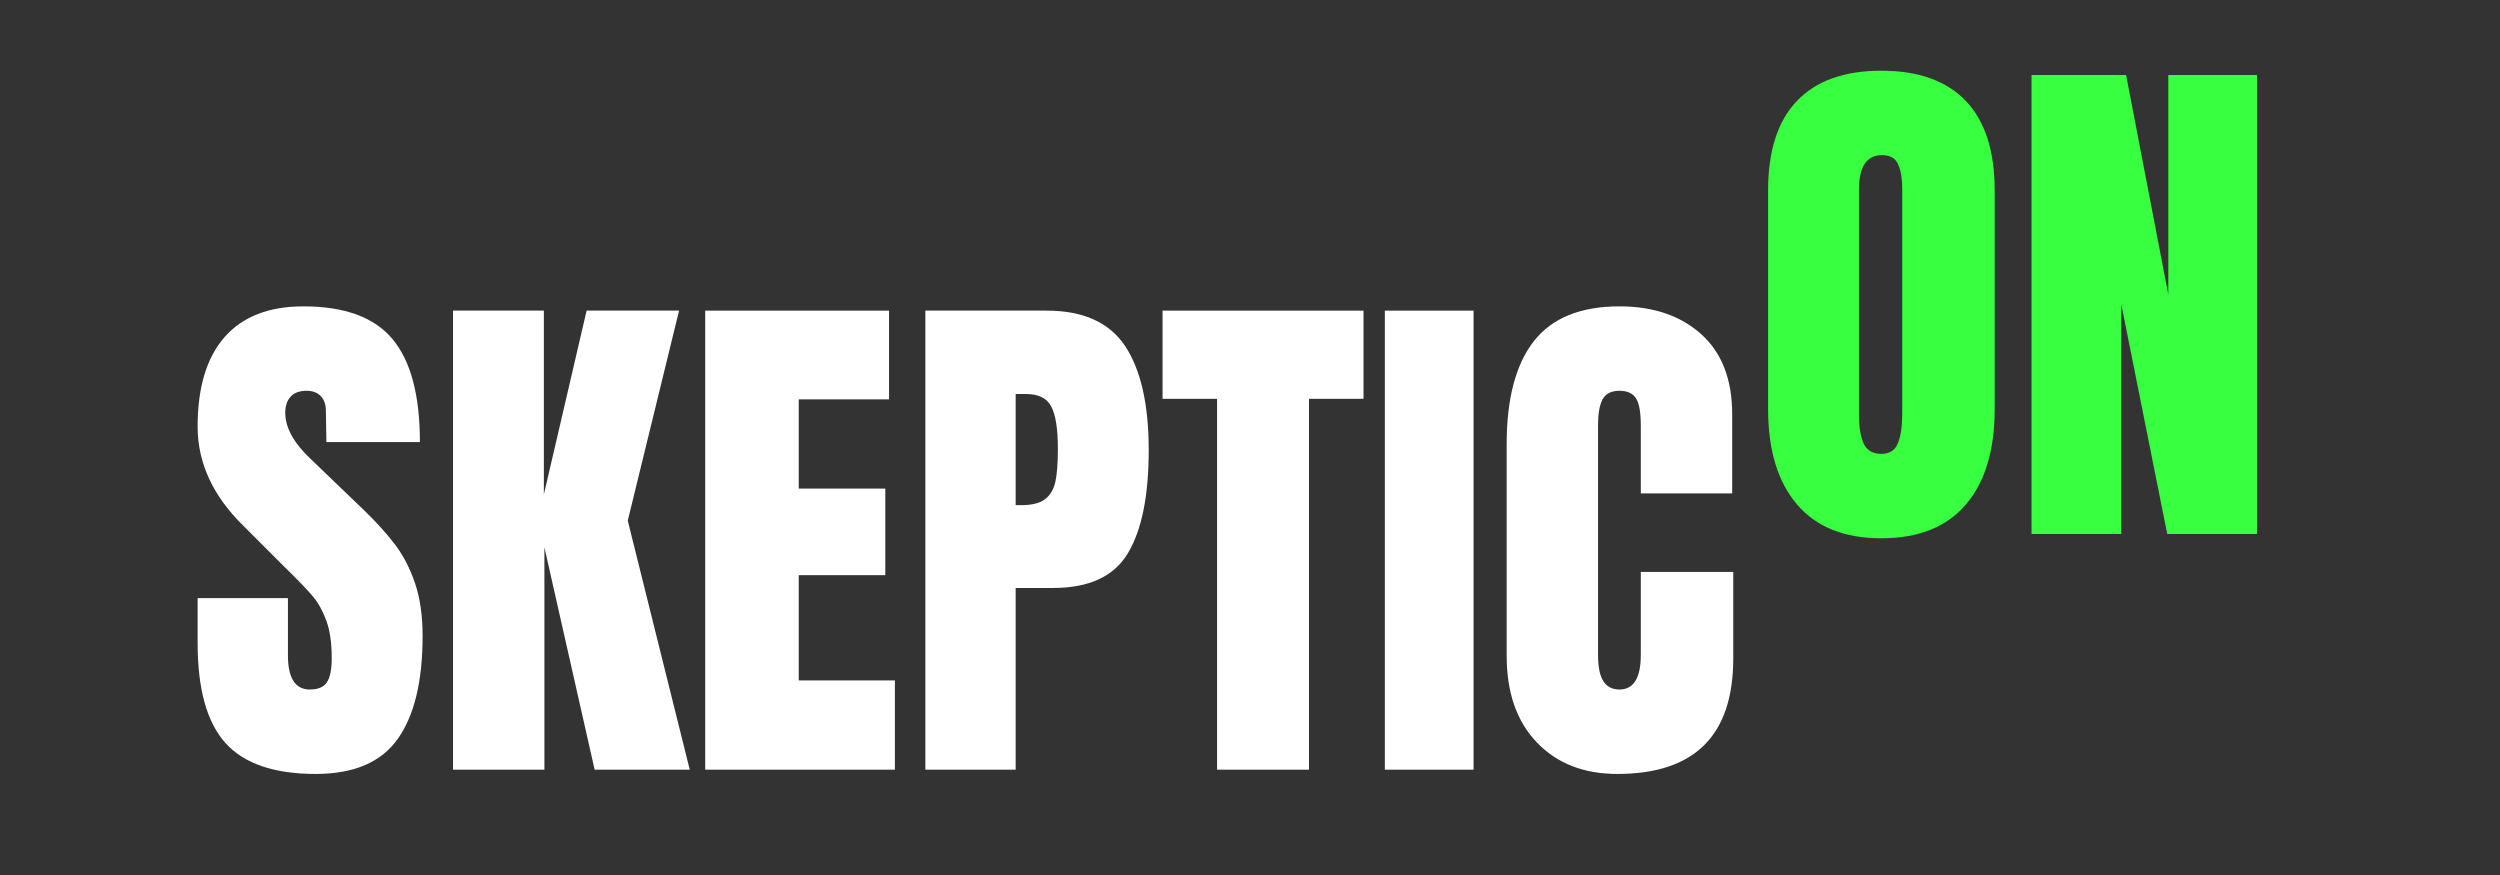
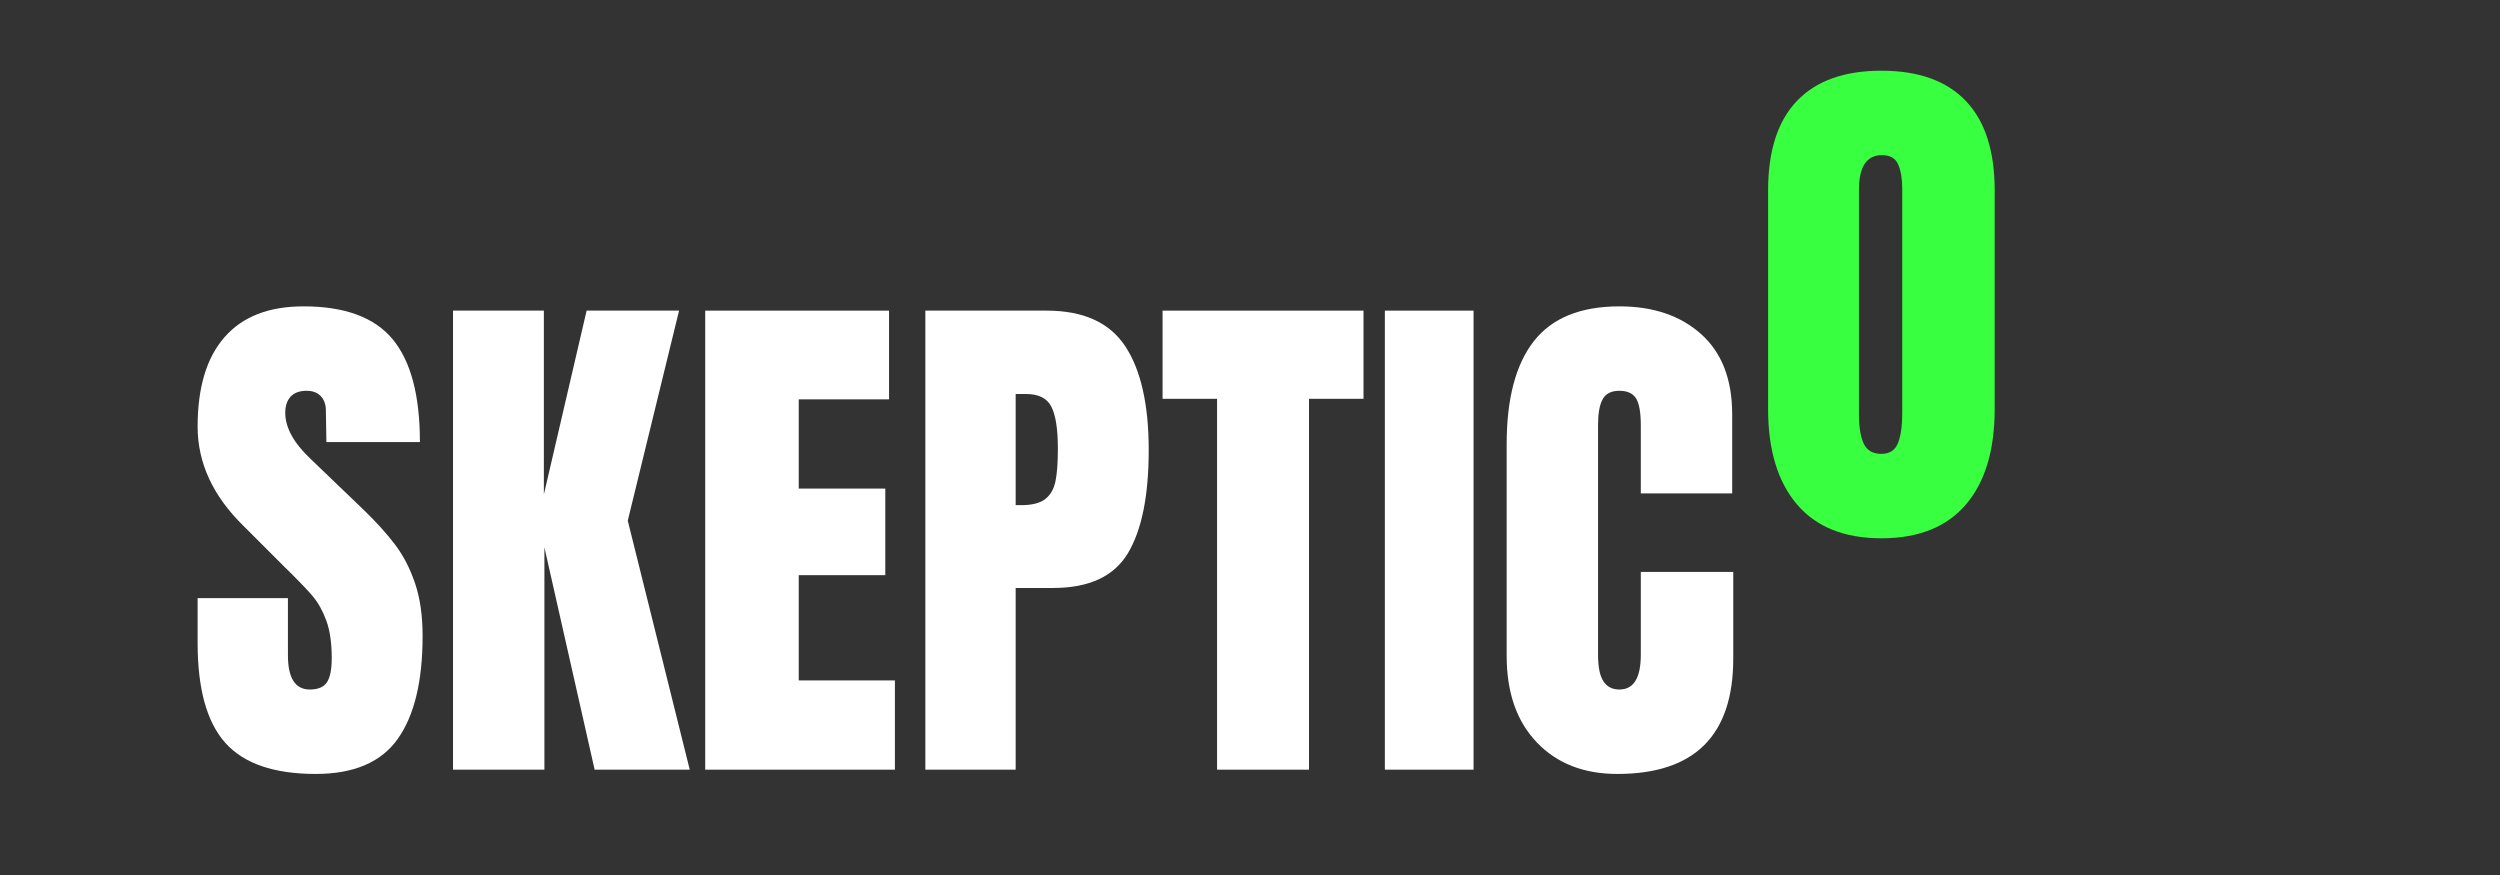
<svg xmlns="http://www.w3.org/2000/svg" width="2000" zoomAndPan="magnify" viewBox="0 0 1500 525" height="700" preserveAspectRatio="xMidYMid meet">
  <rect x="0" y="0" width="1500" height="525" fill="#333333" stroke="none" />
  <defs>
    <g />
    <clipPath id="452823acf5">
      <rect x="0" width="936" y="0" height="427" />
    </clipPath>
    <clipPath id="37c88f9ede">
      <rect x="0" width="317" y="0" height="428" />
    </clipPath>
  </defs>
  <g transform="matrix(1, 0, 0, 1, 111, 97)">
    <g clip-path="url(#452823acf5)">
      <g fill="#ffffff" fill-opacity="1">
        <g transform="translate(0.838, 364.802)">
          <g>
            <path d="M 77.594 2.562 C 52.582 2.562 34.52 -3.633 23.406 -16.031 C 12.289 -28.426 6.734 -48.41 6.734 -75.984 L 6.734 -102.922 L 60.922 -102.922 L 60.922 -68.609 C 60.922 -54.93 65.301 -48.094 74.062 -48.094 C 78.977 -48.094 82.395 -49.535 84.312 -52.422 C 86.238 -55.305 87.203 -60.172 87.203 -67.016 C 87.203 -75.992 86.133 -83.422 84 -89.297 C 81.863 -95.172 79.141 -100.082 75.828 -104.031 C 72.516 -107.988 66.582 -114.141 58.031 -122.484 L 34.312 -146.203 C 15.926 -164.16 6.734 -184.039 6.734 -205.844 C 6.734 -229.352 12.129 -247.254 22.922 -259.547 C 33.711 -271.836 49.477 -277.984 70.219 -277.984 C 95.008 -277.984 112.852 -271.41 123.75 -258.266 C 134.656 -245.117 140.109 -224.547 140.109 -196.547 L 84 -196.547 L 83.688 -215.453 C 83.688 -219.086 82.672 -221.973 80.641 -224.109 C 78.609 -226.254 75.773 -227.328 72.141 -227.328 C 67.867 -227.328 64.66 -226.148 62.516 -223.797 C 60.379 -221.441 59.312 -218.234 59.312 -214.172 C 59.312 -205.203 64.441 -195.906 74.703 -186.281 L 106.766 -155.5 C 114.242 -148.238 120.441 -141.348 125.359 -134.828 C 130.273 -128.305 134.227 -120.609 137.219 -111.734 C 140.219 -102.867 141.719 -92.344 141.719 -80.156 C 141.719 -53.008 136.742 -32.438 126.797 -18.438 C 116.859 -4.438 100.457 2.562 77.594 2.562 Z M 77.594 2.562 " />
          </g>
        </g>
      </g>
      <g fill="#ffffff" fill-opacity="1">
        <g transform="translate(148.627, 364.802)">
          <g>
            <path d="M 12.188 0 L 12.188 -275.422 L 66.688 -275.422 L 66.688 -165.125 L 92.344 -275.422 L 147.812 -275.422 L 117.031 -149.406 L 154.219 0 L 97.156 0 L 67.016 -133.375 L 67.016 0 Z M 12.188 0 " />
          </g>
        </g>
      </g>
      <g fill="#ffffff" fill-opacity="1">
        <g transform="translate(299.942, 364.802)">
          <g>
            <path d="M 12.188 0 L 12.188 -275.422 L 122.484 -275.422 L 122.484 -222.188 L 68.297 -222.188 L 68.297 -168.656 L 120.234 -168.656 L 120.234 -116.703 L 68.297 -116.703 L 68.297 -53.547 L 126 -53.547 L 126 0 Z M 12.188 0 " />
          </g>
        </g>
      </g>
      <g fill="#ffffff" fill-opacity="1">
        <g transform="translate(432.023, 364.802)">
          <g>
            <path d="M 12.188 -275.422 L 84.969 -275.422 C 106.977 -275.422 122.688 -268.312 132.094 -254.094 C 141.5 -239.883 146.203 -219.098 146.203 -191.734 C 146.203 -164.367 142.035 -143.738 133.703 -129.844 C 125.367 -115.957 110.406 -109.016 88.812 -109.016 L 66.375 -109.016 L 66.375 0 L 12.188 0 Z M 69.578 -158.703 C 76.203 -158.703 81.062 -159.93 84.156 -162.391 C 87.258 -164.848 89.289 -168.375 90.25 -172.969 C 91.219 -177.57 91.703 -184.148 91.703 -192.703 C 91.703 -204.242 90.414 -212.578 87.844 -217.703 C 85.281 -222.836 80.156 -225.406 72.469 -225.406 L 66.375 -225.406 L 66.375 -158.703 Z M 69.578 -158.703 " />
          </g>
        </g>
      </g>
      <g fill="#ffffff" fill-opacity="1">
        <g transform="translate(583.338, 364.802)">
          <g>
            <path d="M 35.906 0 L 35.906 -222.516 L 3.203 -222.516 L 3.203 -275.422 L 123.766 -275.422 L 123.766 -222.516 L 91.062 -222.516 L 91.062 0 Z M 35.906 0 " />
          </g>
        </g>
      </g>
      <g fill="#ffffff" fill-opacity="1">
        <g transform="translate(710.289, 364.802)">
          <g>
            <path d="M 9.625 0 L 9.625 -275.422 L 62.844 -275.422 L 62.844 0 Z M 9.625 0 " />
          </g>
        </g>
      </g>
      <g fill="#ffffff" fill-opacity="1">
        <g transform="translate(783.061, 364.802)">
          <g>
            <path d="M 76.312 2.562 C 56.219 2.562 40.129 -3.738 28.047 -16.344 C 15.973 -28.957 9.938 -46.273 9.938 -68.297 L 9.938 -195.266 C 9.938 -222.617 15.383 -243.242 26.281 -257.141 C 37.188 -271.035 54.289 -277.984 77.594 -277.984 C 97.895 -277.984 114.242 -272.426 126.641 -261.312 C 139.047 -250.195 145.25 -234.164 145.25 -213.219 L 145.25 -165.766 L 90.422 -165.766 L 90.422 -206.484 C 90.422 -214.391 89.457 -219.836 87.531 -222.828 C 85.602 -225.828 82.289 -227.328 77.594 -227.328 C 72.676 -227.328 69.305 -225.613 67.484 -222.188 C 65.672 -218.77 64.766 -213.75 64.766 -207.125 L 64.766 -68.938 C 64.766 -61.664 65.832 -56.375 67.969 -53.062 C 70.102 -49.75 73.312 -48.094 77.594 -48.094 C 86.145 -48.094 90.422 -55.039 90.422 -68.938 L 90.422 -118.625 L 145.891 -118.625 L 145.891 -66.688 C 145.891 -20.52 122.695 2.562 76.312 2.562 Z M 76.312 2.562 " />
          </g>
        </g>
      </g>
    </g>
  </g>
  <g transform="matrix(1, 0, 0, 1, 1050, 0)">
    <g clip-path="url(#37c88f9ede)">
      <g fill="#38ff3f" fill-opacity="1">
        <g transform="translate(0.918, 320.409)">
          <g>
            <path d="M 77.906 2.562 C 55.676 2.562 38.789 -4.223 27.25 -17.797 C 15.707 -31.367 9.938 -50.445 9.938 -75.031 L 9.938 -206.156 C 9.938 -229.883 15.707 -247.785 27.25 -259.859 C 38.789 -271.941 55.676 -277.984 77.906 -277.984 C 100.133 -277.984 117.02 -271.941 128.562 -259.859 C 140.113 -247.785 145.891 -229.883 145.891 -206.156 L 145.891 -75.031 C 145.891 -50.227 140.113 -31.094 128.562 -17.625 C 117.02 -4.164 100.133 2.562 77.906 2.562 Z M 77.906 -48.094 C 82.82 -48.094 86.133 -50.227 87.844 -54.5 C 89.562 -58.781 90.422 -64.77 90.422 -72.469 L 90.422 -207.125 C 90.422 -213.102 89.617 -217.961 88.016 -221.703 C 86.41 -225.453 83.148 -227.328 78.234 -227.328 C 69.047 -227.328 64.453 -220.379 64.453 -206.484 L 64.453 -72.141 C 64.453 -64.234 65.41 -58.25 67.328 -54.188 C 69.254 -50.125 72.781 -48.094 77.906 -48.094 Z M 77.906 -48.094 " />
          </g>
        </g>
      </g>
      <g fill="#38ff3f" fill-opacity="1">
        <g transform="translate(156.721, 320.409)">
          <g>
-             <path d="M 12.188 0 L 12.188 -275.422 L 68.938 -275.422 L 94.266 -143.641 L 94.266 -275.422 L 147.484 -275.422 L 147.484 0 L 93.625 0 L 66.047 -137.875 L 66.047 0 Z M 12.188 0 " />
-           </g>
+             </g>
        </g>
      </g>
    </g>
  </g>
</svg>